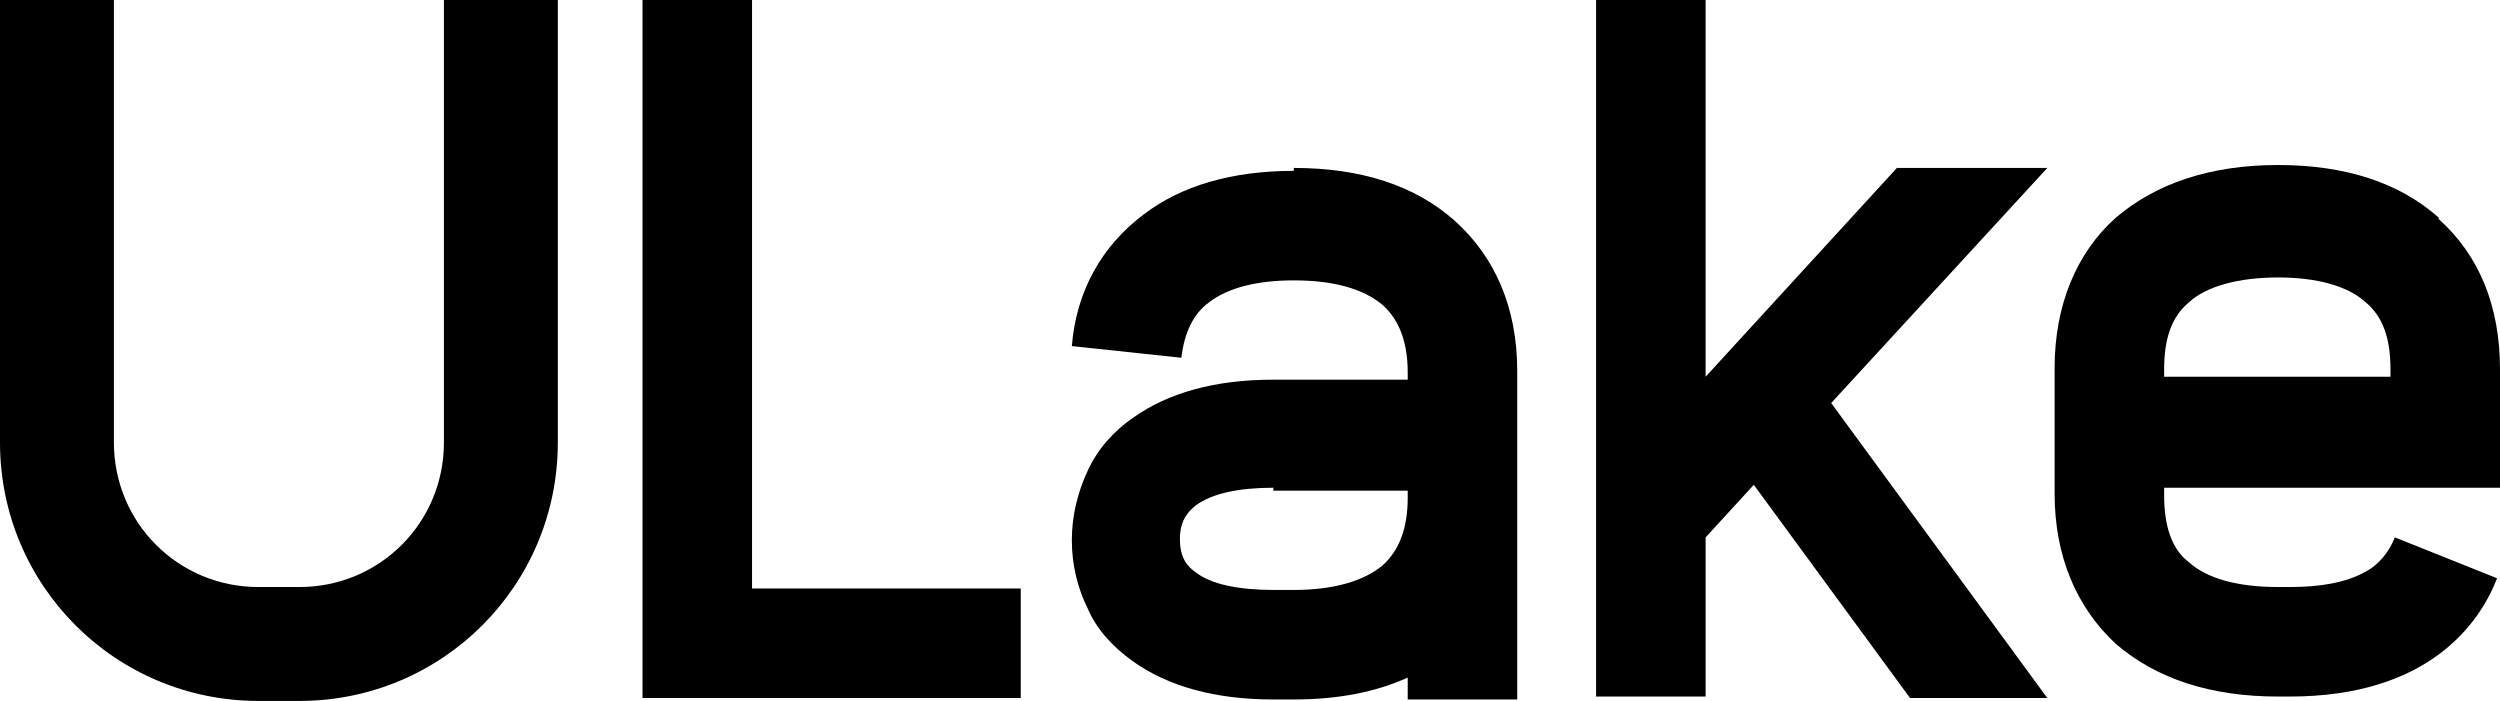
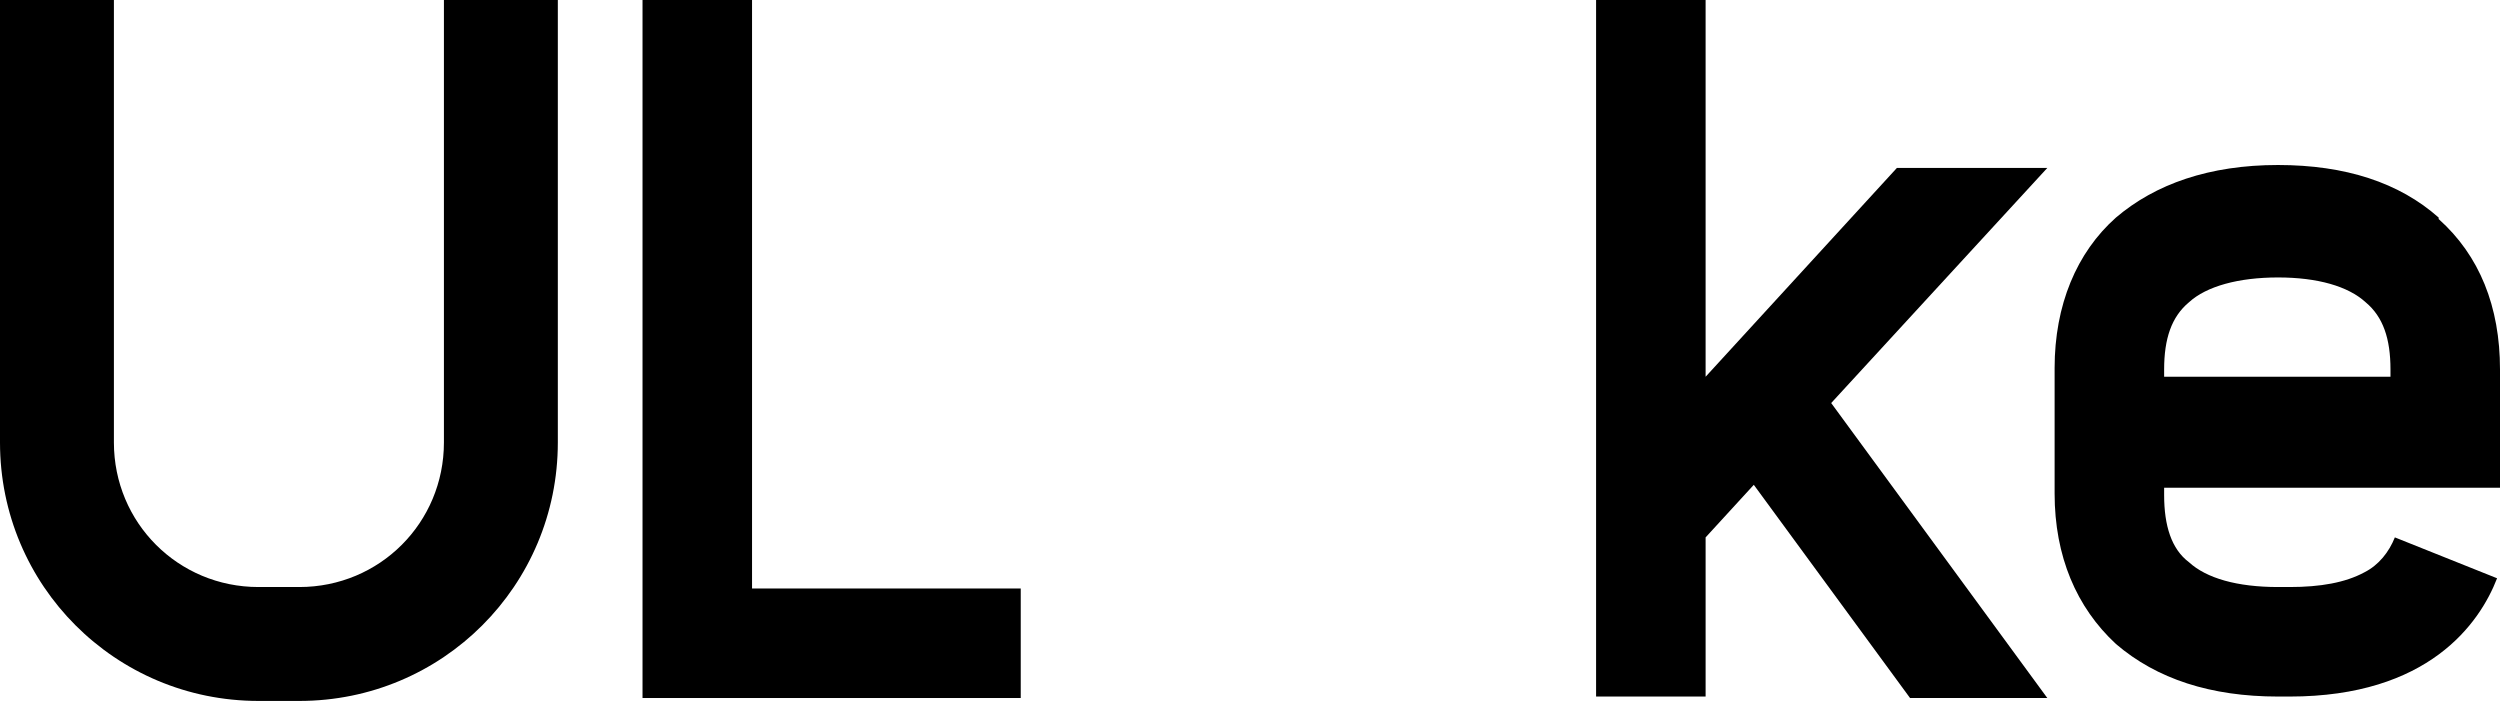
<svg xmlns="http://www.w3.org/2000/svg" id="Layer_1" width="171.2" height="48" version="1.1" viewBox="0 0 171.2 48">
  <g>
    <path d="M69.9,40.3v7.5h-25.9V0h7.5v40.3h18.4Z" />
-     <path d="M88.6,11.5c4.6,0,8.3,1.2,11,3.6,2.8,2.5,4.3,6,4.3,10.3v22.5h-7.5v-1.5c-2.2,1-4.8,1.5-7.8,1.5h-1.4c-4,0-7.2-.9-9.6-2.6-1.4-1-2.5-2.2-3.1-3.6-.7-1.4-1.1-3-1.1-4.7s.4-3.3,1.1-4.8,1.8-2.7,3.1-3.6c2.4-1.7,5.6-2.6,9.6-2.6h9.2v-.5c0-2.1-.6-3.6-1.7-4.6-1.3-1.1-3.3-1.7-6.1-1.7h0c-2.5,0-4.5.5-5.8,1.5-1.1.8-1.7,2.1-1.9,3.8l-7.5-.8c.3-3.8,2.1-6.9,4.9-9,2.6-2,6.1-3,10.3-3h0ZM87.2,33.4c-2.4,0-4.2.4-5.3,1.2-.5.4-1.1,1-1.1,2.3s.5,1.9,1.1,2.3c1,.8,2.9,1.2,5.3,1.2h1.4c2.7,0,4.8-.6,6.1-1.7,1.1-1,1.7-2.5,1.7-4.6v-.5h-9.2Z" />
    <path d="M130,11.5h10.2l-14.8,16.1,14.8,20.2h-9.4l-10.7-14.6-3.3,3.6v10.9h-7.5V0h7.5v25.8l13.1-14.3Z" />
    <path d="M167,15c2.8,2.5,4.2,6,4.2,10.3v8.1h-23v.5c0,2.1.5,3.7,1.7,4.6,1.2,1.1,3.3,1.7,6.1,1.7h.8c2.1,0,3.8-.3,5.1-1,1-.5,1.7-1.4,2.1-2.4l7,2.8c-1.2,3.1-4.7,8.1-14.2,8.1h-.8c-4.6,0-8.3-1.2-11.1-3.6-2.7-2.5-4.2-6-4.2-10.3v-8.6c0-4.3,1.5-7.9,4.2-10.3,2.7-2.3,6.4-3.6,11.1-3.6,4.6,0,8.3,1.2,11,3.6ZM149.9,20.7c-1.2,1-1.7,2.5-1.7,4.6v.5h15.5v-.5c0-2.1-.5-3.6-1.7-4.6-1.2-1.1-3.3-1.7-6-1.7s-4.9.6-6.1,1.7Z" />
  </g>
  <path d="M20.5,48h-2.8C7.9,48,0,40.1,0,30.3V0h7.8v30.3c0,5.5,4.4,9.9,9.9,9.9h2.8c5.5,0,9.9-4.4,9.9-9.9V0h7.8v30.3c0,9.8-7.9,17.7-17.7,17.7Z" />
</svg>